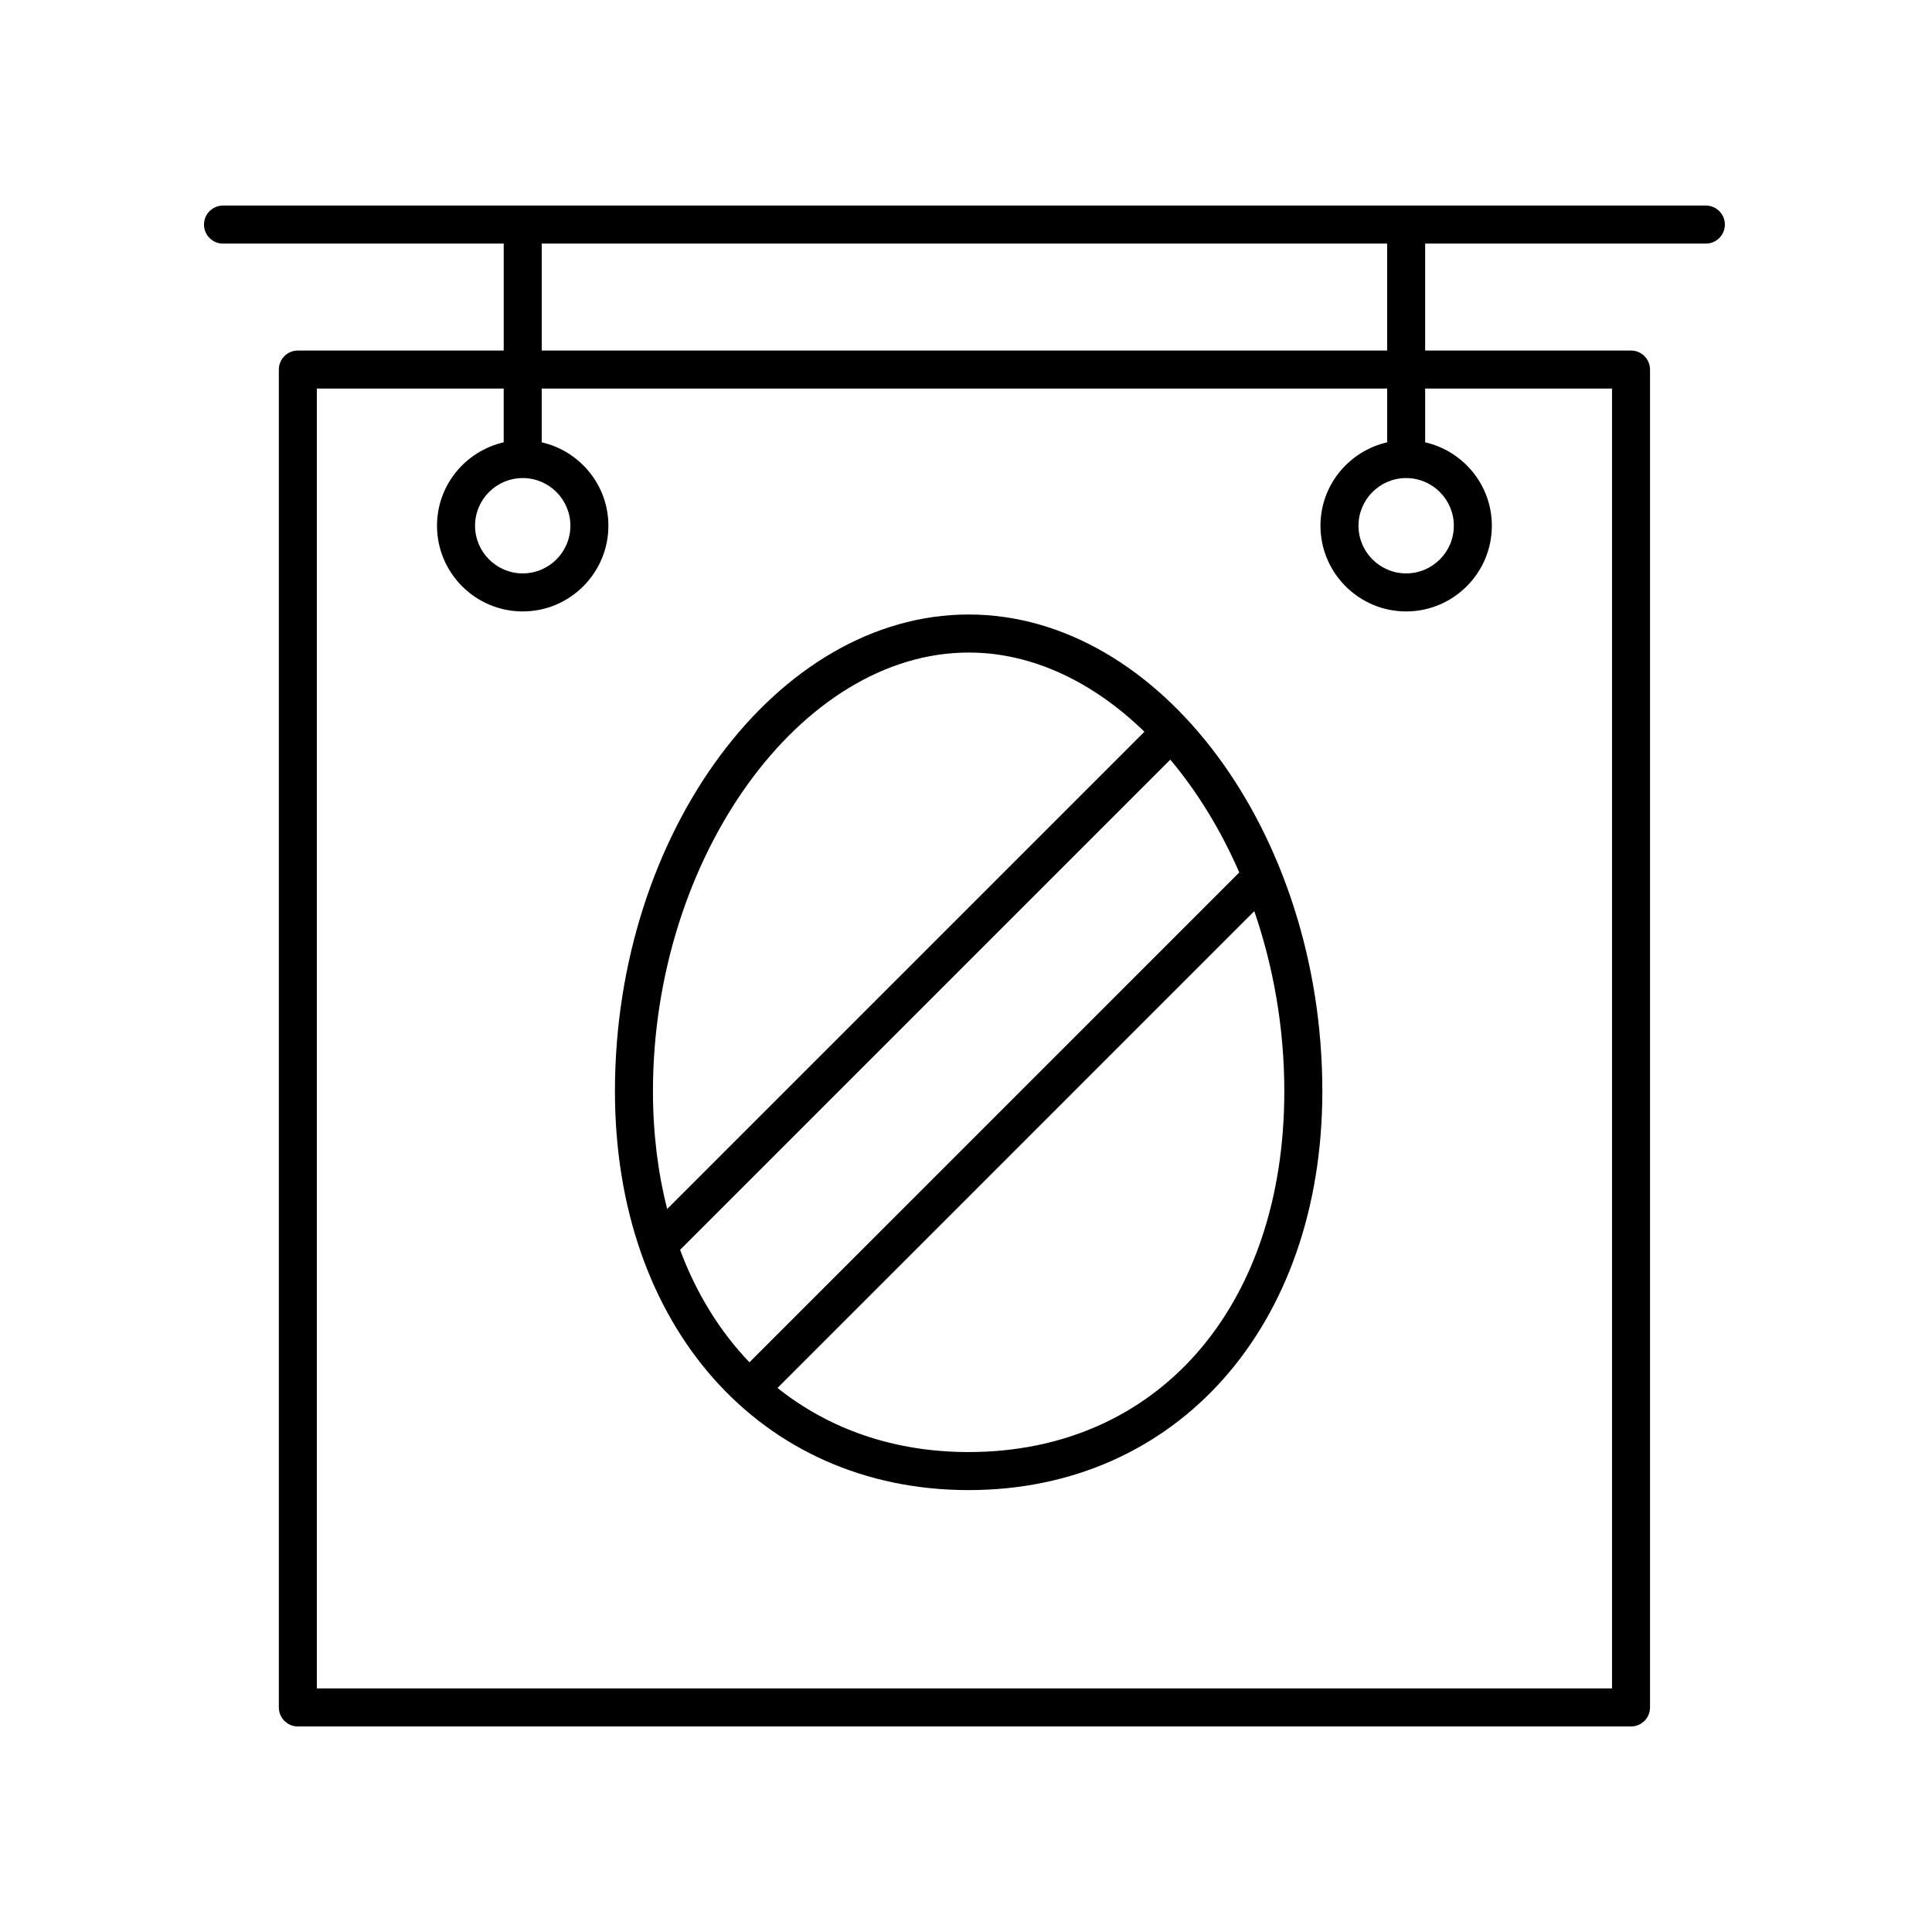
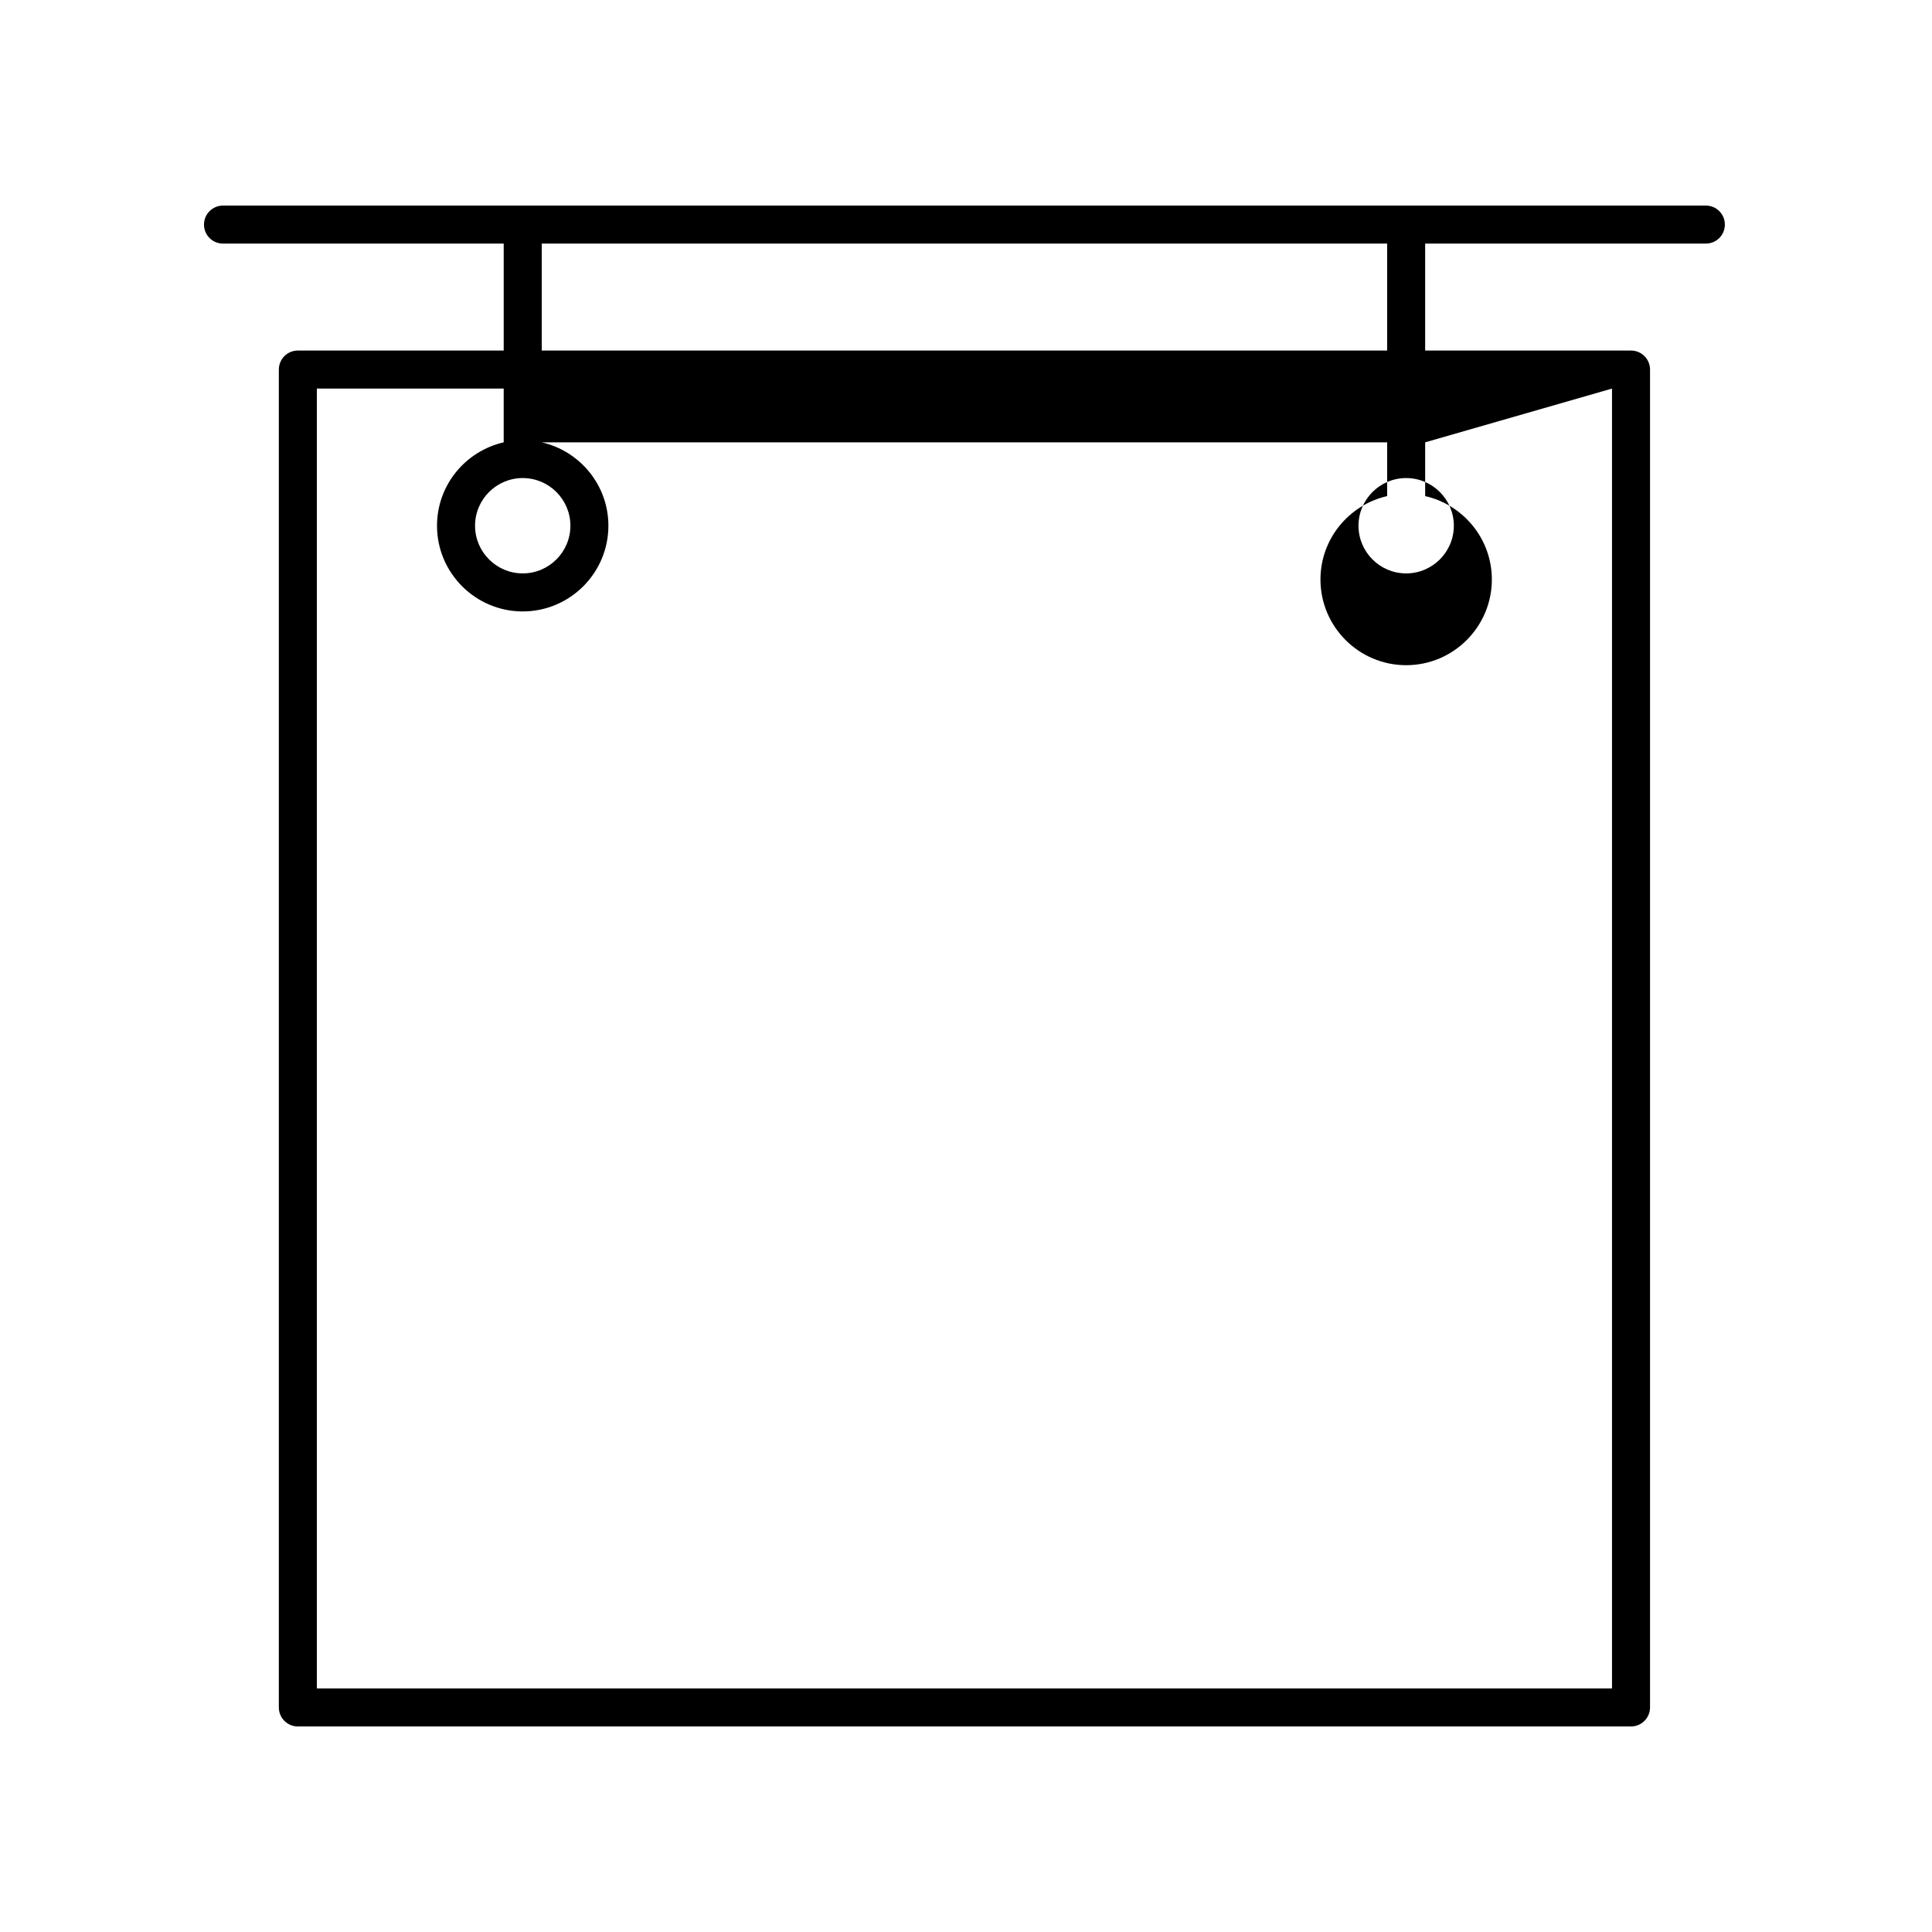
<svg xmlns="http://www.w3.org/2000/svg" fill="#000000" width="800px" height="800px" version="1.1" viewBox="144 144 512 512">
  <g>
-     <path d="m400.7 306.85c-50.812 0-93.734 57.855-93.734 126.33 0 62.238 38.547 105.71 93.734 105.71 55.191 0 93.734-43.469 93.734-105.71 0.004-68.477-42.922-126.33-93.734-126.33zm-58.09 198.17c-7.82-8.152-14.039-18.18-18.379-29.797l129.91-129.91c7.18 8.543 13.387 18.664 18.277 29.898zm58.09-188.09c16.938 0 33.074 7.859 46.586 20.988l-126.48 126.48c-2.441-9.598-3.766-20.035-3.766-31.215 0.004-61.93 39.098-116.25 83.66-116.25zm0 211.88c-19.844 0-37.043-6.125-50.652-16.988l126.35-126.36c5.07 14.73 7.957 30.938 7.957 47.715 0.004 57.203-33.617 95.633-83.656 95.633z" />
-     <path d="m596.07 198.48h-392.97c-2.781 0-5.039 2.254-5.039 5.039s2.254 5.039 5.039 5.039h74.387v28.344l-54.551-0.004c-2.781 0-5.039 2.254-5.039 5.039v354.55c0 2.785 2.254 5.039 5.039 5.039h353.3c2.781 0 5.039-2.254 5.039-5.039v-354.55c0-2.785-2.254-5.039-5.039-5.039h-54.555v-28.344h74.387c2.781 0 5.039-2.254 5.039-5.039 0-2.785-2.258-5.035-5.039-5.035zm-24.871 48.496v344.47h-343.23v-344.47h49.516v14.246c-10.098 2.305-17.672 11.32-17.672 22.102 0 12.52 10.188 22.711 22.711 22.711 12.52 0 22.707-10.188 22.707-22.711 0-10.785-7.574-19.801-17.672-22.102v-14.246h224.05v14.246c-10.098 2.305-17.672 11.32-17.672 22.102 0 12.52 10.188 22.711 22.707 22.711 12.523 0 22.711-10.188 22.711-22.711 0-10.785-7.574-19.801-17.672-22.102v-14.246zm-288.67 23.715c6.965 0 12.633 5.668 12.633 12.633 0 6.965-5.668 12.633-12.633 12.633s-12.633-5.668-12.633-12.633c-0.004-6.965 5.664-12.633 12.633-12.633zm234.12 0c6.965 0 12.633 5.668 12.633 12.633 0 6.965-5.668 12.633-12.633 12.633-6.965 0-12.633-5.668-12.633-12.633 0-6.965 5.668-12.633 12.633-12.633zm-5.039-33.793h-224.04v-28.344h224.04z" />
+     <path d="m596.07 198.48h-392.97c-2.781 0-5.039 2.254-5.039 5.039s2.254 5.039 5.039 5.039h74.387v28.344l-54.551-0.004c-2.781 0-5.039 2.254-5.039 5.039v354.55c0 2.785 2.254 5.039 5.039 5.039h353.3c2.781 0 5.039-2.254 5.039-5.039v-354.55c0-2.785-2.254-5.039-5.039-5.039h-54.555v-28.344h74.387c2.781 0 5.039-2.254 5.039-5.039 0-2.785-2.258-5.035-5.039-5.035zm-24.871 48.496v344.47h-343.23v-344.47h49.516v14.246c-10.098 2.305-17.672 11.32-17.672 22.102 0 12.52 10.188 22.711 22.711 22.711 12.52 0 22.707-10.188 22.707-22.711 0-10.785-7.574-19.801-17.672-22.102h224.05v14.246c-10.098 2.305-17.672 11.32-17.672 22.102 0 12.52 10.188 22.711 22.707 22.711 12.523 0 22.711-10.188 22.711-22.711 0-10.785-7.574-19.801-17.672-22.102v-14.246zm-288.67 23.715c6.965 0 12.633 5.668 12.633 12.633 0 6.965-5.668 12.633-12.633 12.633s-12.633-5.668-12.633-12.633c-0.004-6.965 5.664-12.633 12.633-12.633zm234.12 0c6.965 0 12.633 5.668 12.633 12.633 0 6.965-5.668 12.633-12.633 12.633-6.965 0-12.633-5.668-12.633-12.633 0-6.965 5.668-12.633 12.633-12.633zm-5.039-33.793h-224.04v-28.344h224.04z" />
  </g>
</svg>